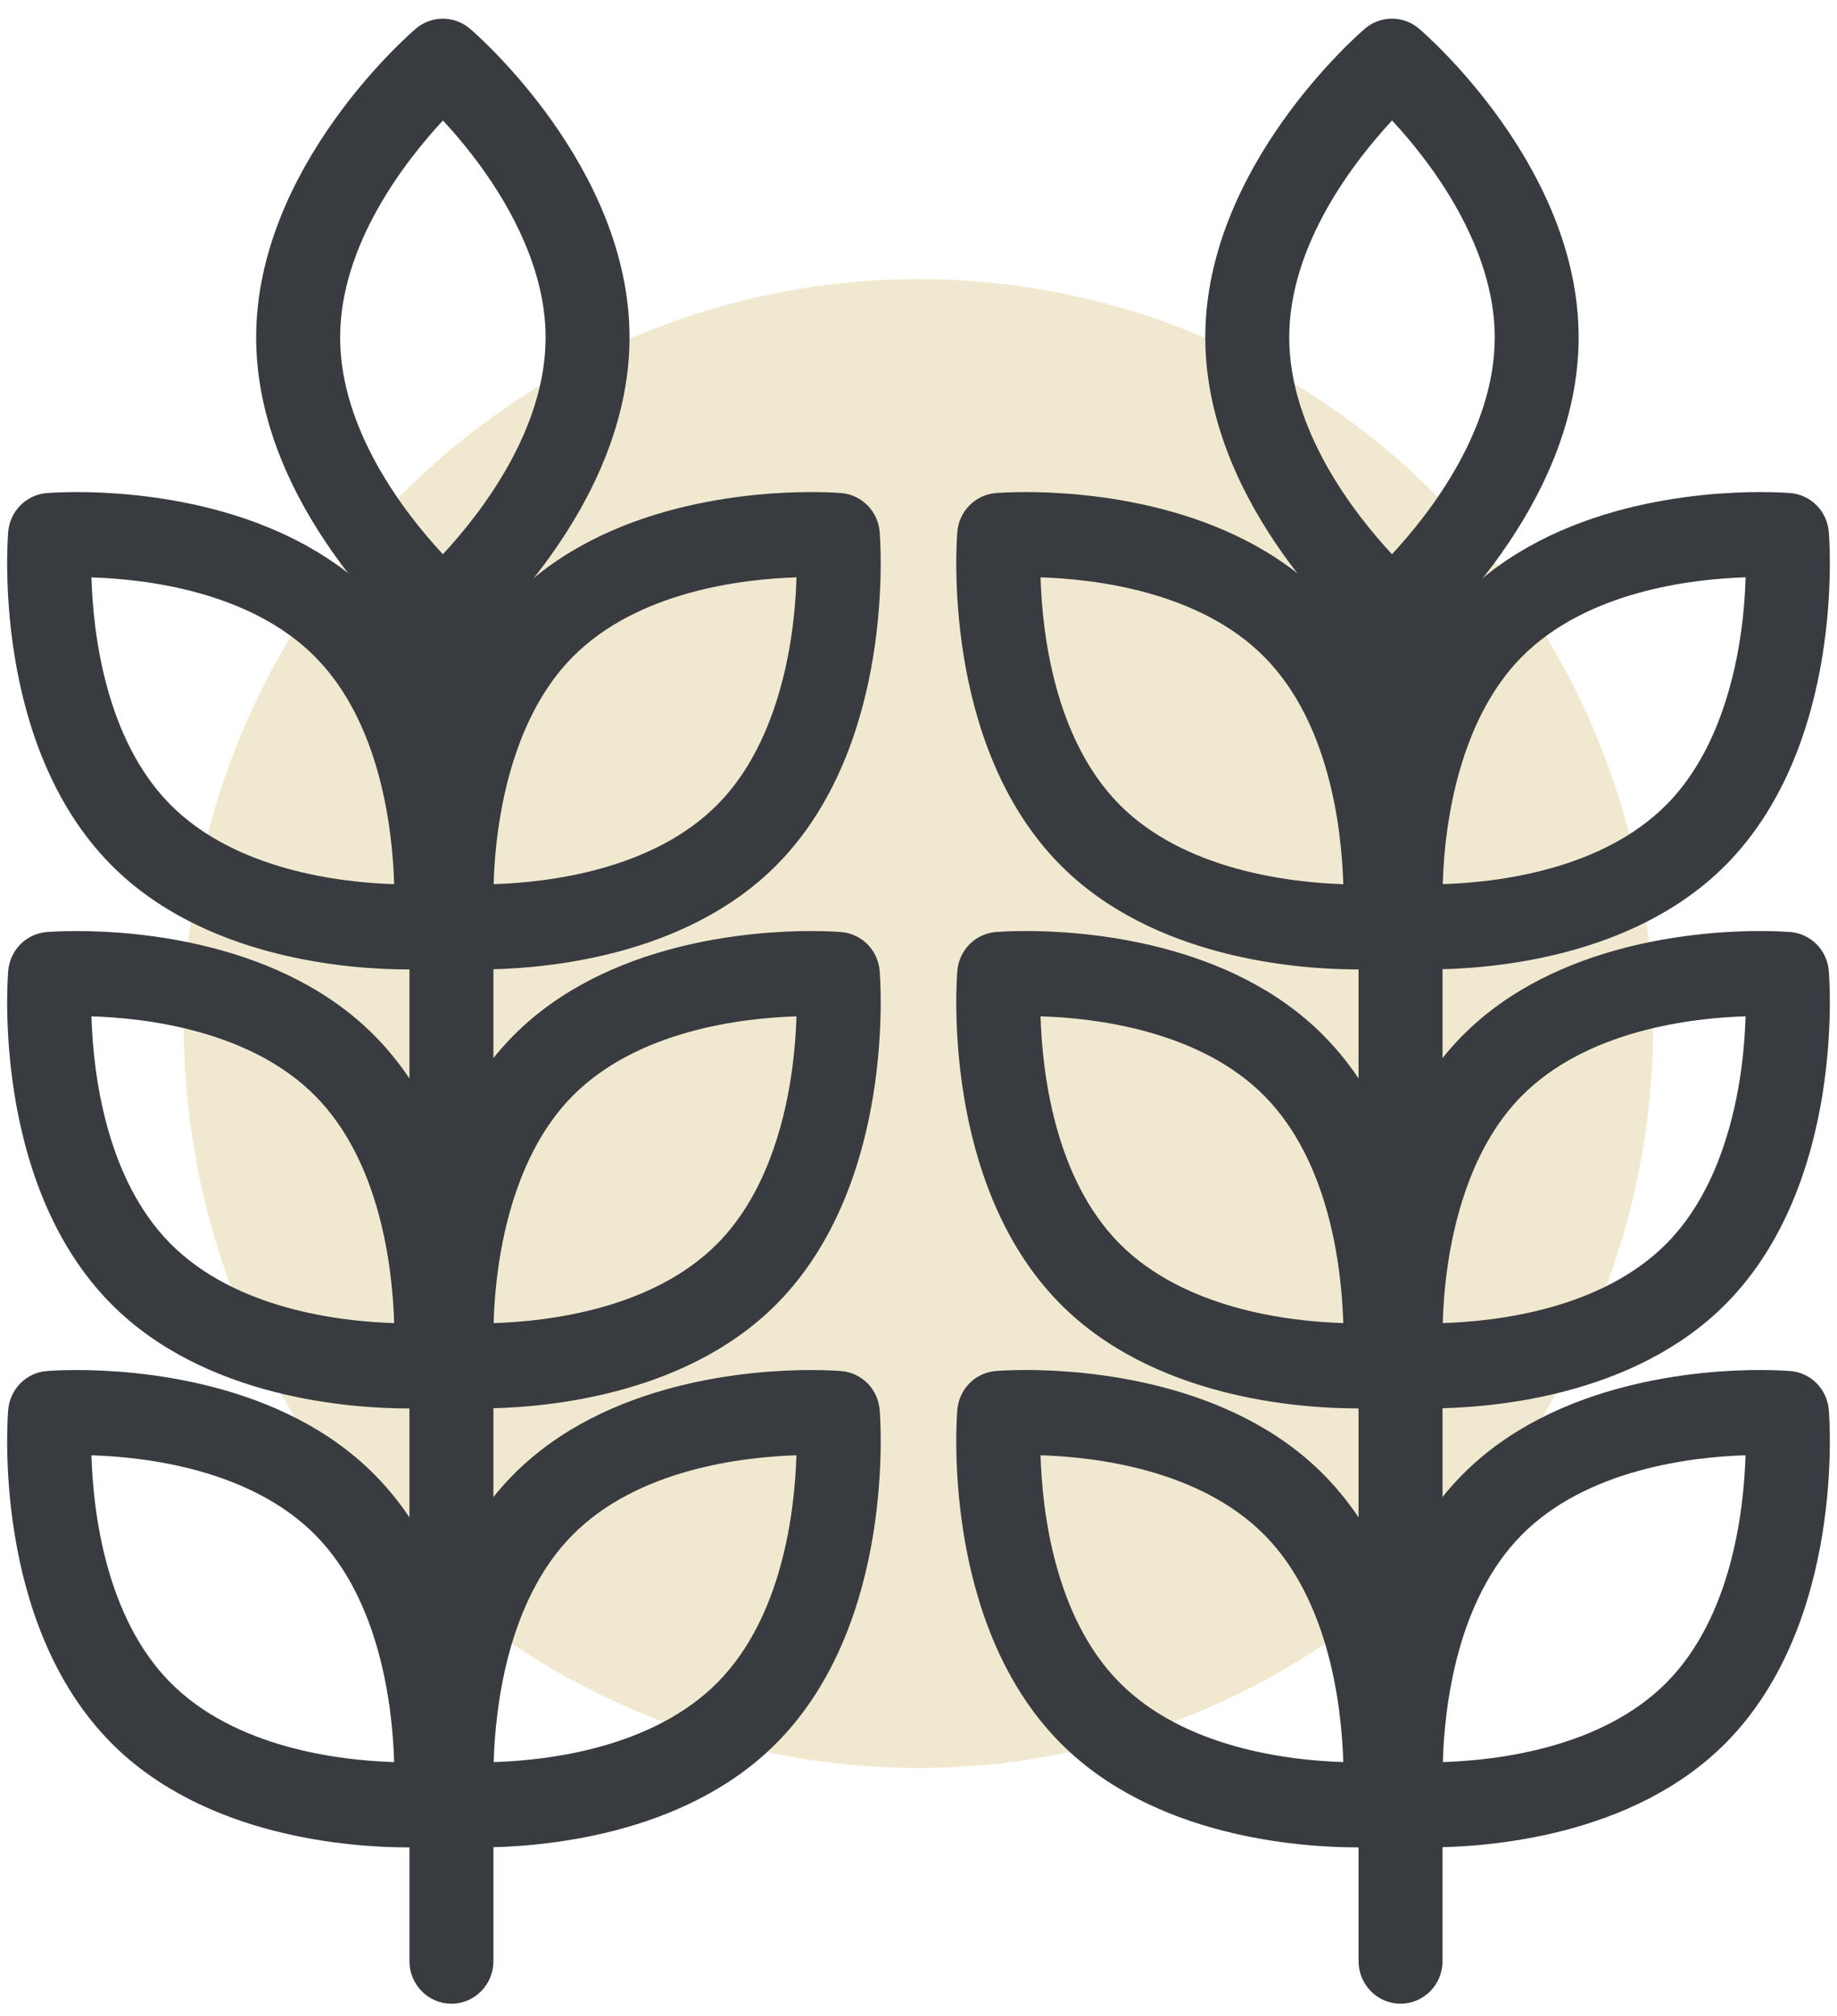
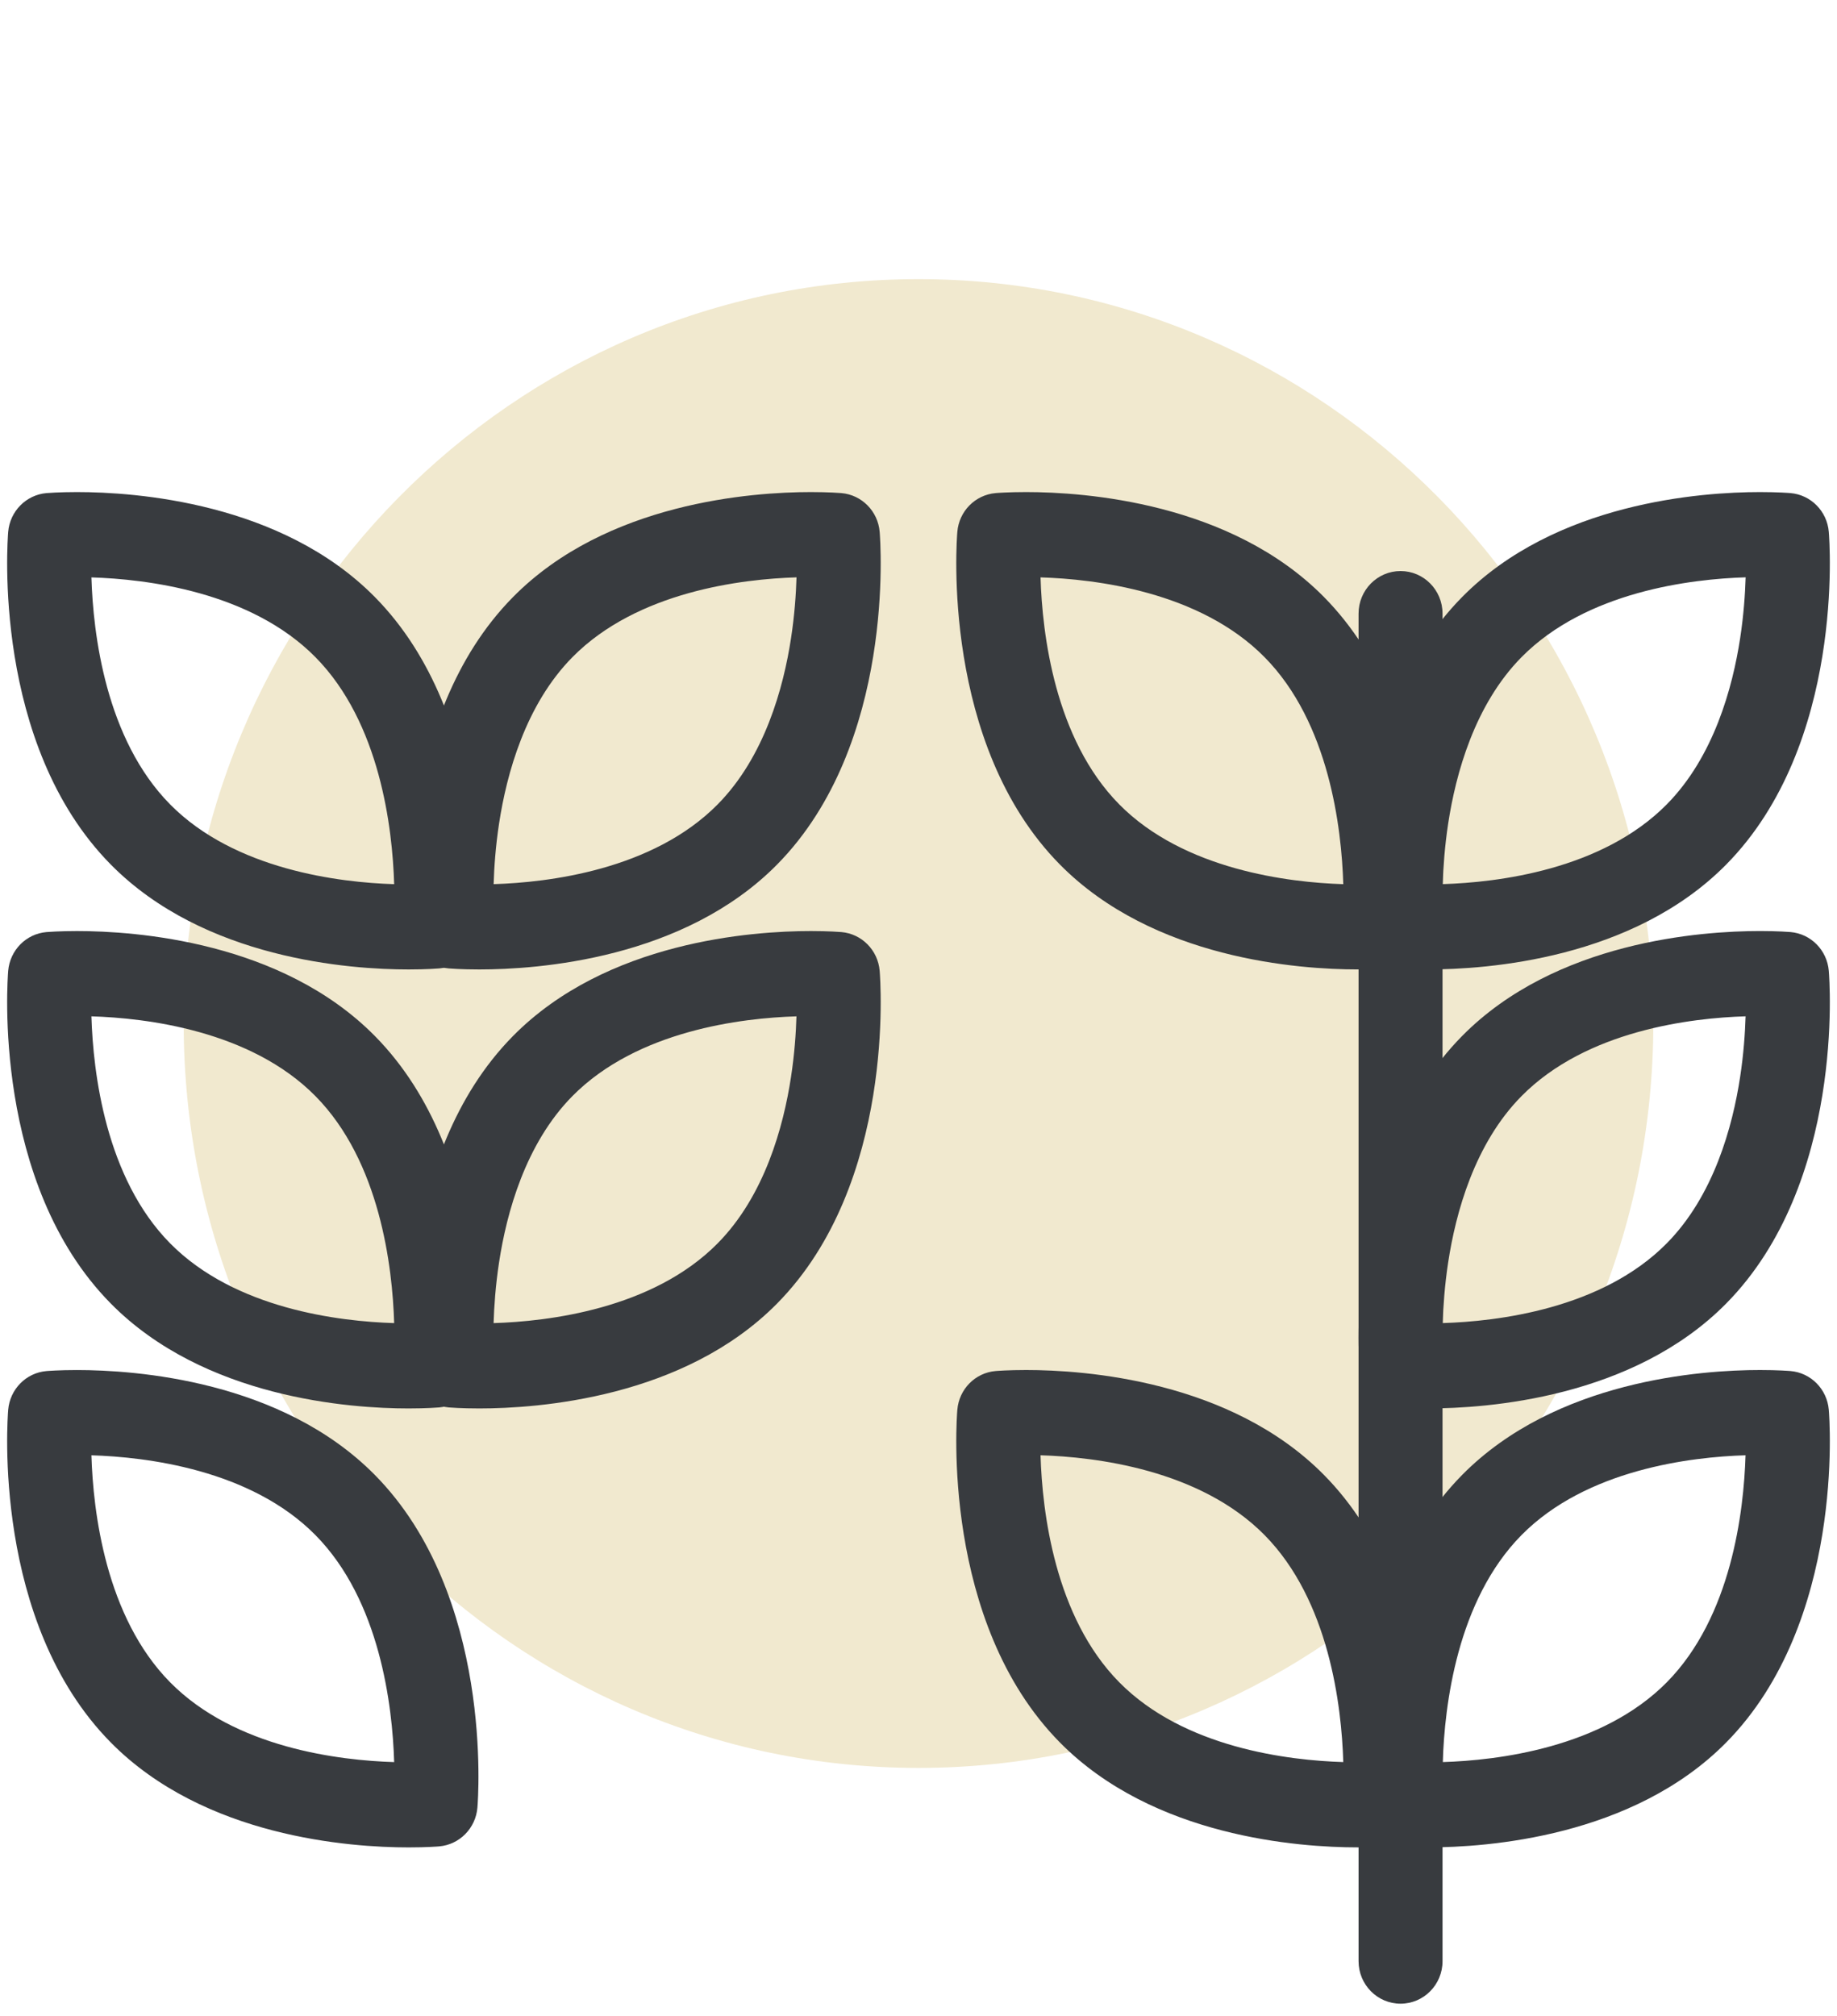
<svg xmlns="http://www.w3.org/2000/svg" width="72" height="79" viewBox="0 0 72 79" fill="none">
  <g clip-path="url(#clip0_17_140)">
    <path d="M36 69.277C51.906 69.277 64.8 56.217 64.8 40.108C64.8 23.998 51.906 10.938 36 10.938C20.094 10.938 7.2 23.998 7.2 40.108C7.2 56.217 20.094 69.277 36 69.277Z" fill="#F1E9CF" />
-     <path d="M17.694 78.517C16.785 78.517 16.048 77.77 16.048 76.85V24.044C16.048 23.124 16.785 22.377 17.694 22.377C18.602 22.377 19.339 23.124 19.339 24.044V76.85C19.339 77.77 18.602 78.517 17.694 78.517Z" fill="#383B3F" />
    <path d="M16.015 37.989C13.726 37.989 8.006 37.589 4.342 33.877C-0.319 29.157 0.294 21.179 0.321 20.842C0.389 20.034 1.022 19.392 1.822 19.322C1.87 19.319 2.308 19.282 3.017 19.282C5.306 19.282 11.026 19.682 14.691 23.394C19.351 28.114 18.739 36.091 18.711 36.429C18.643 37.237 18.01 37.881 17.21 37.949C17.162 37.952 16.724 37.989 16.014 37.989H16.015ZM3.583 22.626C3.65 24.829 4.136 28.956 6.668 31.521C9.201 34.086 13.316 34.582 15.449 34.647C15.382 32.444 14.896 28.317 12.364 25.752C9.818 23.174 5.716 22.691 3.583 22.626Z" fill="#383B3F" />
    <path d="M16.015 55.191C13.726 55.191 8.006 54.791 4.342 51.079C-0.319 46.359 0.294 38.381 0.321 38.044C0.389 37.236 1.022 36.592 1.822 36.524C1.87 36.521 2.309 36.484 3.019 36.484C5.308 36.484 11.027 36.884 14.692 40.596C19.352 45.316 18.74 53.292 18.712 53.63C18.645 54.439 18.011 55.082 17.212 55.151C17.164 55.154 16.724 55.191 16.015 55.191ZM3.583 39.826C3.65 42.029 4.136 46.156 6.668 48.721C9.214 51.299 13.316 51.782 15.449 51.847C15.382 49.644 14.896 45.517 12.364 42.952C9.818 40.374 5.716 39.891 3.583 39.826Z" fill="#383B3F" />
-     <path d="M16.015 72.392C13.726 72.392 8.006 71.992 4.342 68.28C-0.319 63.56 0.294 55.582 0.321 55.246C0.389 54.437 1.022 53.794 1.822 53.726C1.87 53.722 2.308 53.686 3.019 53.686C5.308 53.686 11.027 54.086 14.692 57.797C19.352 62.517 18.74 70.494 18.712 70.832C18.645 71.641 18.011 72.284 17.212 72.352C17.164 72.356 16.726 72.392 16.017 72.392H16.015ZM3.583 57.027C3.65 59.231 4.136 63.357 6.668 65.922C9.214 68.501 13.316 68.984 15.449 69.049C15.382 66.846 14.896 62.719 12.364 60.154C9.818 57.576 5.716 57.092 3.583 57.027Z" fill="#383B3F" />
+     <path d="M16.015 72.392C13.726 72.392 8.006 71.992 4.342 68.28C-0.319 63.56 0.294 55.582 0.321 55.246C0.389 54.437 1.022 53.794 1.822 53.726C1.87 53.722 2.308 53.686 3.019 53.686C5.308 53.686 11.027 54.086 14.692 57.797C19.352 62.517 18.74 70.494 18.712 70.832C18.645 71.641 18.011 72.284 17.212 72.352C17.164 72.356 16.726 72.392 16.017 72.392H16.015ZM3.583 57.027C3.65 59.231 4.136 63.357 6.668 65.922C9.214 68.501 13.316 68.984 15.449 69.049C15.382 66.846 14.896 62.719 12.364 60.154C9.818 57.576 5.716 57.092 3.583 57.027" fill="#383B3F" />
    <path d="M18.785 37.989C18.076 37.989 17.636 37.952 17.59 37.949C16.792 37.881 16.157 37.239 16.089 36.429C16.061 36.092 15.449 28.114 20.109 23.394C23.774 19.682 29.494 19.282 31.783 19.282C32.492 19.282 32.93 19.319 32.978 19.322C33.776 19.391 34.411 20.032 34.478 20.842C34.506 21.179 35.117 29.157 30.458 33.877C26.794 37.589 21.074 37.989 18.785 37.989ZM31.22 22.624C29.089 22.689 24.983 23.172 22.436 25.751C20.595 27.616 19.858 30.324 19.561 32.267C19.423 33.174 19.367 33.994 19.348 34.646C21.479 34.581 25.584 34.097 28.13 31.519C29.971 29.654 30.709 26.946 31.005 25.002C31.143 24.096 31.199 23.276 31.219 22.624H31.22Z" fill="#383B3F" />
-     <path d="M17.358 25.711C16.981 25.711 16.603 25.579 16.297 25.317C16.041 25.099 10.04 19.896 10.04 13.221C10.04 6.546 16.041 1.342 16.297 1.124C16.909 0.601 17.806 0.601 18.418 1.124C18.673 1.342 24.674 6.546 24.674 13.221C24.674 19.896 18.673 25.099 18.418 25.317C18.112 25.579 17.735 25.711 17.356 25.711H17.358ZM17.36 4.722C15.869 6.329 13.331 9.594 13.331 13.222C13.331 16.847 15.865 20.112 17.358 21.719C18.851 20.111 21.385 16.847 21.385 13.221C21.385 10.584 20.015 8.141 18.867 6.554C18.332 5.816 17.801 5.194 17.36 4.721V4.722Z" fill="#383B3F" />
    <path d="M18.785 55.191C18.076 55.191 17.636 55.154 17.588 55.151C16.79 55.082 16.155 54.441 16.087 53.63C16.06 53.294 15.447 45.316 20.108 40.596C23.772 36.884 29.492 36.484 31.781 36.484C32.491 36.484 32.93 36.521 32.978 36.524C33.776 36.592 34.411 37.234 34.478 38.044C34.506 38.381 35.117 46.359 30.458 51.079C26.794 54.791 21.075 55.191 18.785 55.191ZM31.219 39.826C29.087 39.891 24.982 40.374 22.434 42.952C20.593 44.817 19.856 47.526 19.56 49.469C19.422 50.376 19.366 51.196 19.346 51.847C21.477 51.782 25.582 51.299 28.128 48.721C29.97 46.856 30.707 44.147 31.003 42.204C31.141 41.297 31.197 40.477 31.217 39.826H31.219Z" fill="#383B3F" />
-     <path d="M18.783 72.392C18.074 72.392 17.636 72.356 17.588 72.352C16.79 72.284 16.155 71.642 16.087 70.832C16.06 70.496 15.447 62.517 20.108 57.797C23.772 54.086 29.492 53.686 31.781 53.686C32.491 53.686 32.93 53.722 32.978 53.726C33.776 53.794 34.411 54.435 34.478 55.246C34.506 55.582 35.117 63.56 30.458 68.28C26.794 71.992 21.074 72.392 18.785 72.392H18.783ZM31.215 57.027C29.083 57.092 24.98 57.577 22.434 60.154C19.902 62.719 19.417 66.844 19.349 69.049C21.482 68.984 25.584 68.499 28.13 65.922C30.662 63.357 31.148 59.232 31.215 57.027Z" fill="#383B3F" />
    <path d="M54.894 78.516C53.985 78.516 53.248 77.77 53.248 76.85V24.043C53.248 23.123 53.985 22.377 54.894 22.377C55.802 22.377 56.539 23.123 56.539 24.043V76.85C56.539 77.77 55.802 78.516 54.894 78.516Z" fill="#383B3F" />
    <path d="M53.215 37.988C50.926 37.988 45.206 37.588 41.542 33.877C36.881 29.157 37.493 21.178 37.522 20.841C37.589 20.033 38.222 19.392 39.022 19.322C39.07 19.318 39.508 19.282 40.217 19.282C42.506 19.282 48.226 19.682 51.891 23.393C56.551 28.113 55.939 36.09 55.911 36.428C55.843 37.236 55.21 37.88 54.41 37.948C54.362 37.952 53.925 37.988 53.214 37.988H53.215ZM40.783 22.625C40.85 24.828 41.336 28.955 43.868 31.52C46.401 34.085 50.517 34.581 52.649 34.647C52.582 32.443 52.096 28.317 49.564 25.752C47.018 23.173 42.916 22.69 40.783 22.625Z" fill="#383B3F" />
-     <path d="M53.215 55.19C50.926 55.19 45.206 54.79 41.542 51.078C36.881 46.358 37.493 38.38 37.522 38.043C37.589 37.235 38.222 36.592 39.022 36.523C39.07 36.52 39.509 36.483 40.219 36.483C42.508 36.483 48.227 36.883 51.892 40.595C56.553 45.315 55.94 53.291 55.912 53.63C55.845 54.438 55.211 55.081 54.412 55.15C54.364 55.153 53.925 55.19 53.215 55.19ZM40.783 39.825C40.85 42.028 41.336 46.155 43.868 48.72C46.414 51.298 50.517 51.782 52.649 51.846C52.582 49.643 52.096 45.516 49.564 42.952C47.018 40.373 42.916 39.89 40.783 39.825Z" fill="#383B3F" />
    <path d="M53.215 72.391C50.926 72.391 45.206 71.991 41.542 68.28C36.881 63.56 37.493 55.581 37.522 55.245C37.589 54.436 38.222 53.793 39.022 53.725C39.07 53.721 39.508 53.685 40.219 53.685C42.508 53.685 48.227 54.085 51.892 57.796C56.553 62.516 55.94 70.493 55.912 70.831C55.845 71.64 55.211 72.283 54.412 72.351C54.364 72.355 53.926 72.391 53.217 72.391H53.215ZM40.783 57.026C40.85 59.23 41.336 63.356 43.868 65.921C46.414 68.5 50.517 68.983 52.649 69.048C52.582 66.845 52.096 62.718 49.564 60.153C47.018 57.575 42.916 57.091 40.783 57.026Z" fill="#383B3F" />
    <path d="M55.985 37.988C55.276 37.988 54.836 37.952 54.79 37.948C53.992 37.88 53.357 37.238 53.289 36.428C53.261 36.091 52.649 28.113 57.309 23.393C60.974 19.682 66.694 19.282 68.983 19.282C69.692 19.282 70.13 19.318 70.178 19.322C70.976 19.39 71.611 20.032 71.678 20.841C71.707 21.178 72.317 29.157 67.658 33.877C63.994 37.588 58.274 37.988 55.985 37.988ZM68.42 22.623C66.289 22.688 62.184 23.172 59.636 25.75C57.795 27.615 57.058 30.323 56.761 32.267C56.623 33.173 56.567 33.993 56.547 34.645C58.678 34.58 62.784 34.096 65.33 31.518C67.171 29.653 67.909 26.945 68.205 25.002C68.343 24.095 68.399 23.275 68.419 22.623H68.42Z" fill="#383B3F" />
-     <path d="M54.558 25.71C54.181 25.71 53.803 25.578 53.497 25.317C53.242 25.098 47.24 19.895 47.24 13.22C47.24 6.545 53.242 1.342 53.497 1.123C54.109 0.6 55.006 0.6 55.618 1.123C55.873 1.342 61.874 6.545 61.874 13.22C61.874 19.895 55.873 25.098 55.618 25.317C55.312 25.578 54.935 25.71 54.556 25.71H54.558ZM54.56 4.722C53.069 6.328 50.531 9.593 50.531 13.222C50.531 16.847 53.066 20.112 54.558 21.718C56.051 20.11 58.585 16.847 58.585 13.22C58.585 10.583 57.216 8.14 56.067 6.553C55.532 5.815 55.001 5.193 54.56 4.72V4.722Z" fill="#383B3F" />
    <path d="M55.985 55.19C55.276 55.19 54.836 55.153 54.788 55.15C53.99 55.081 53.355 54.44 53.288 53.63C53.26 53.293 52.648 45.315 57.308 40.595C60.972 36.883 66.692 36.483 68.981 36.483C69.691 36.483 70.13 36.52 70.178 36.523C70.976 36.592 71.611 37.233 71.678 38.043C71.707 38.38 72.317 46.358 67.658 51.078C63.994 54.79 58.275 55.19 55.985 55.19ZM68.419 39.825C66.288 39.89 62.182 40.373 59.635 42.952C57.793 44.816 57.056 47.525 56.76 49.468C56.622 50.375 56.566 51.195 56.546 51.846C58.677 51.782 62.783 51.298 65.328 48.72C67.17 46.855 67.907 44.146 68.203 42.203C68.341 41.297 68.397 40.477 68.417 39.825H68.419Z" fill="#383B3F" />
    <path d="M55.983 72.391C55.274 72.391 54.836 72.355 54.788 72.351C53.99 72.283 53.355 71.641 53.288 70.831C53.26 70.495 52.648 62.516 57.308 57.796C60.972 54.085 66.692 53.685 68.981 53.685C69.691 53.685 70.13 53.721 70.178 53.725C70.976 53.793 71.611 54.435 71.678 55.245C71.707 55.581 72.317 63.56 67.658 68.28C63.994 71.991 58.274 72.391 55.985 72.391H55.983ZM68.415 57.026C66.283 57.091 62.18 57.576 59.635 60.153C57.102 62.718 56.617 66.843 56.549 69.048C58.682 68.983 62.784 68.498 65.33 65.921C67.862 63.356 68.348 59.231 68.415 57.026Z" fill="#383B3F" />
  </g>
  <defs>
    <clipPath id="clip0_17_140">
      <rect width="72" height="79" fill="white" />
    </clipPath>
  </defs>
</svg>